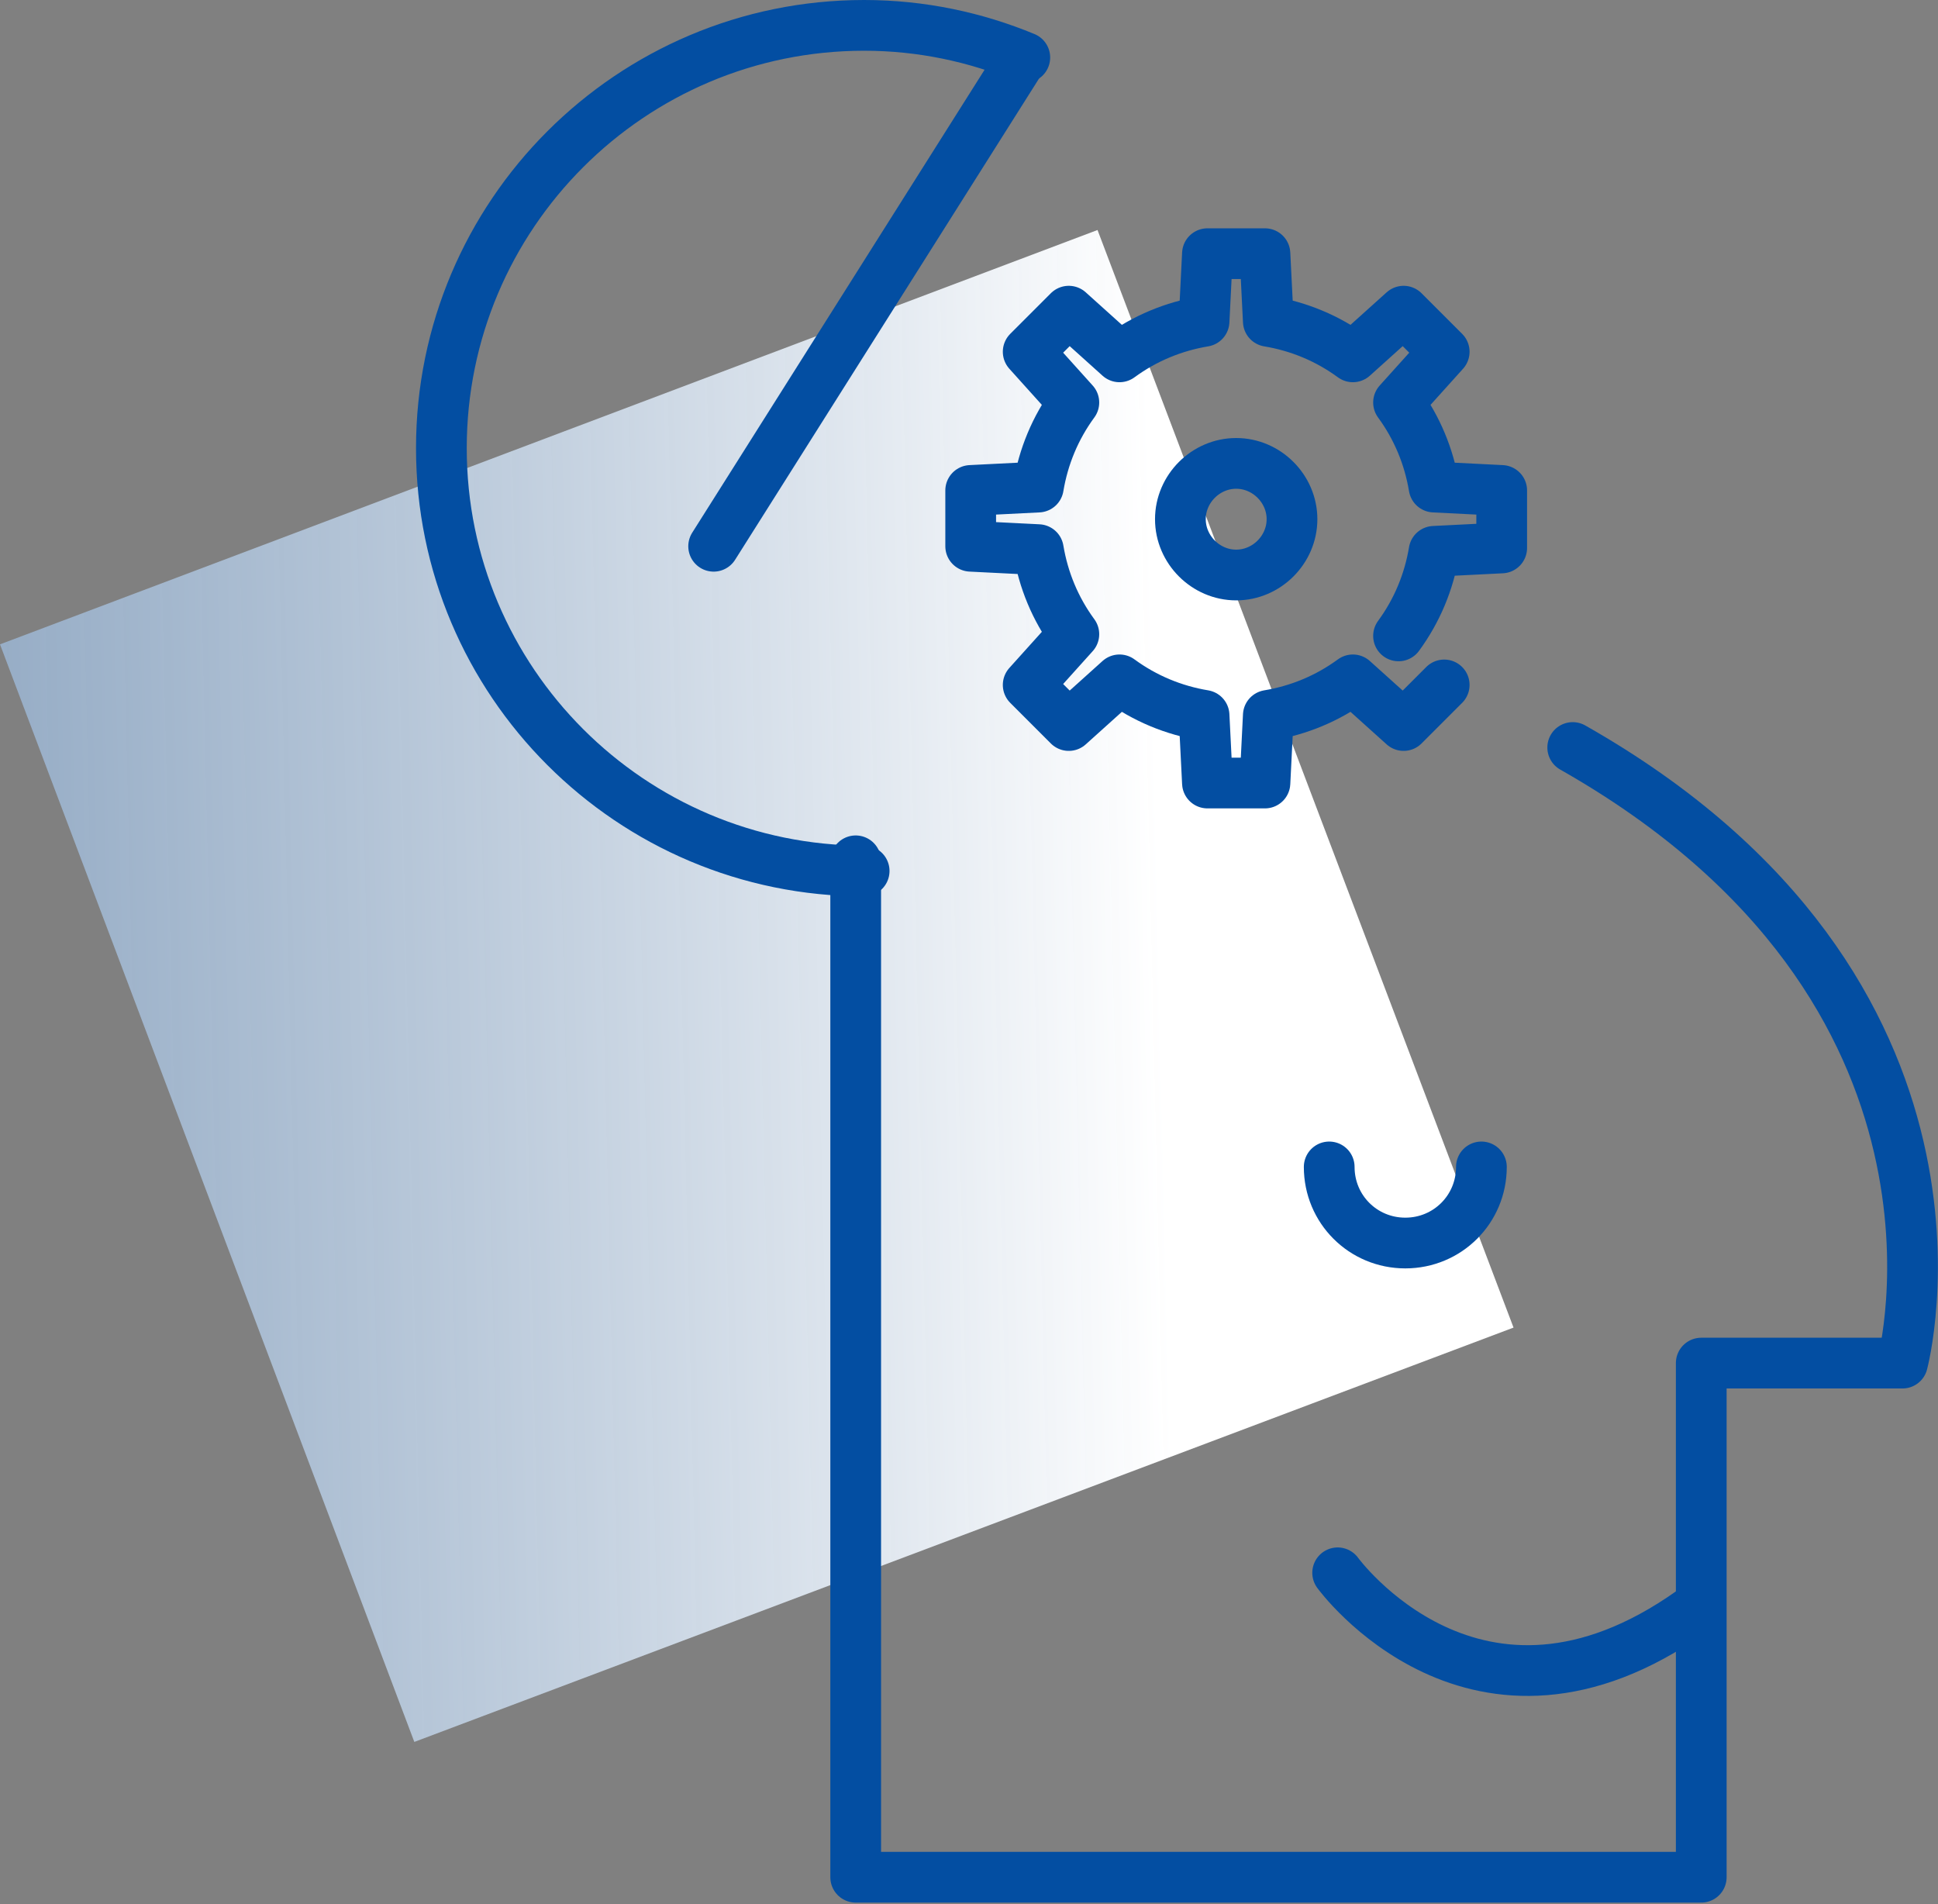
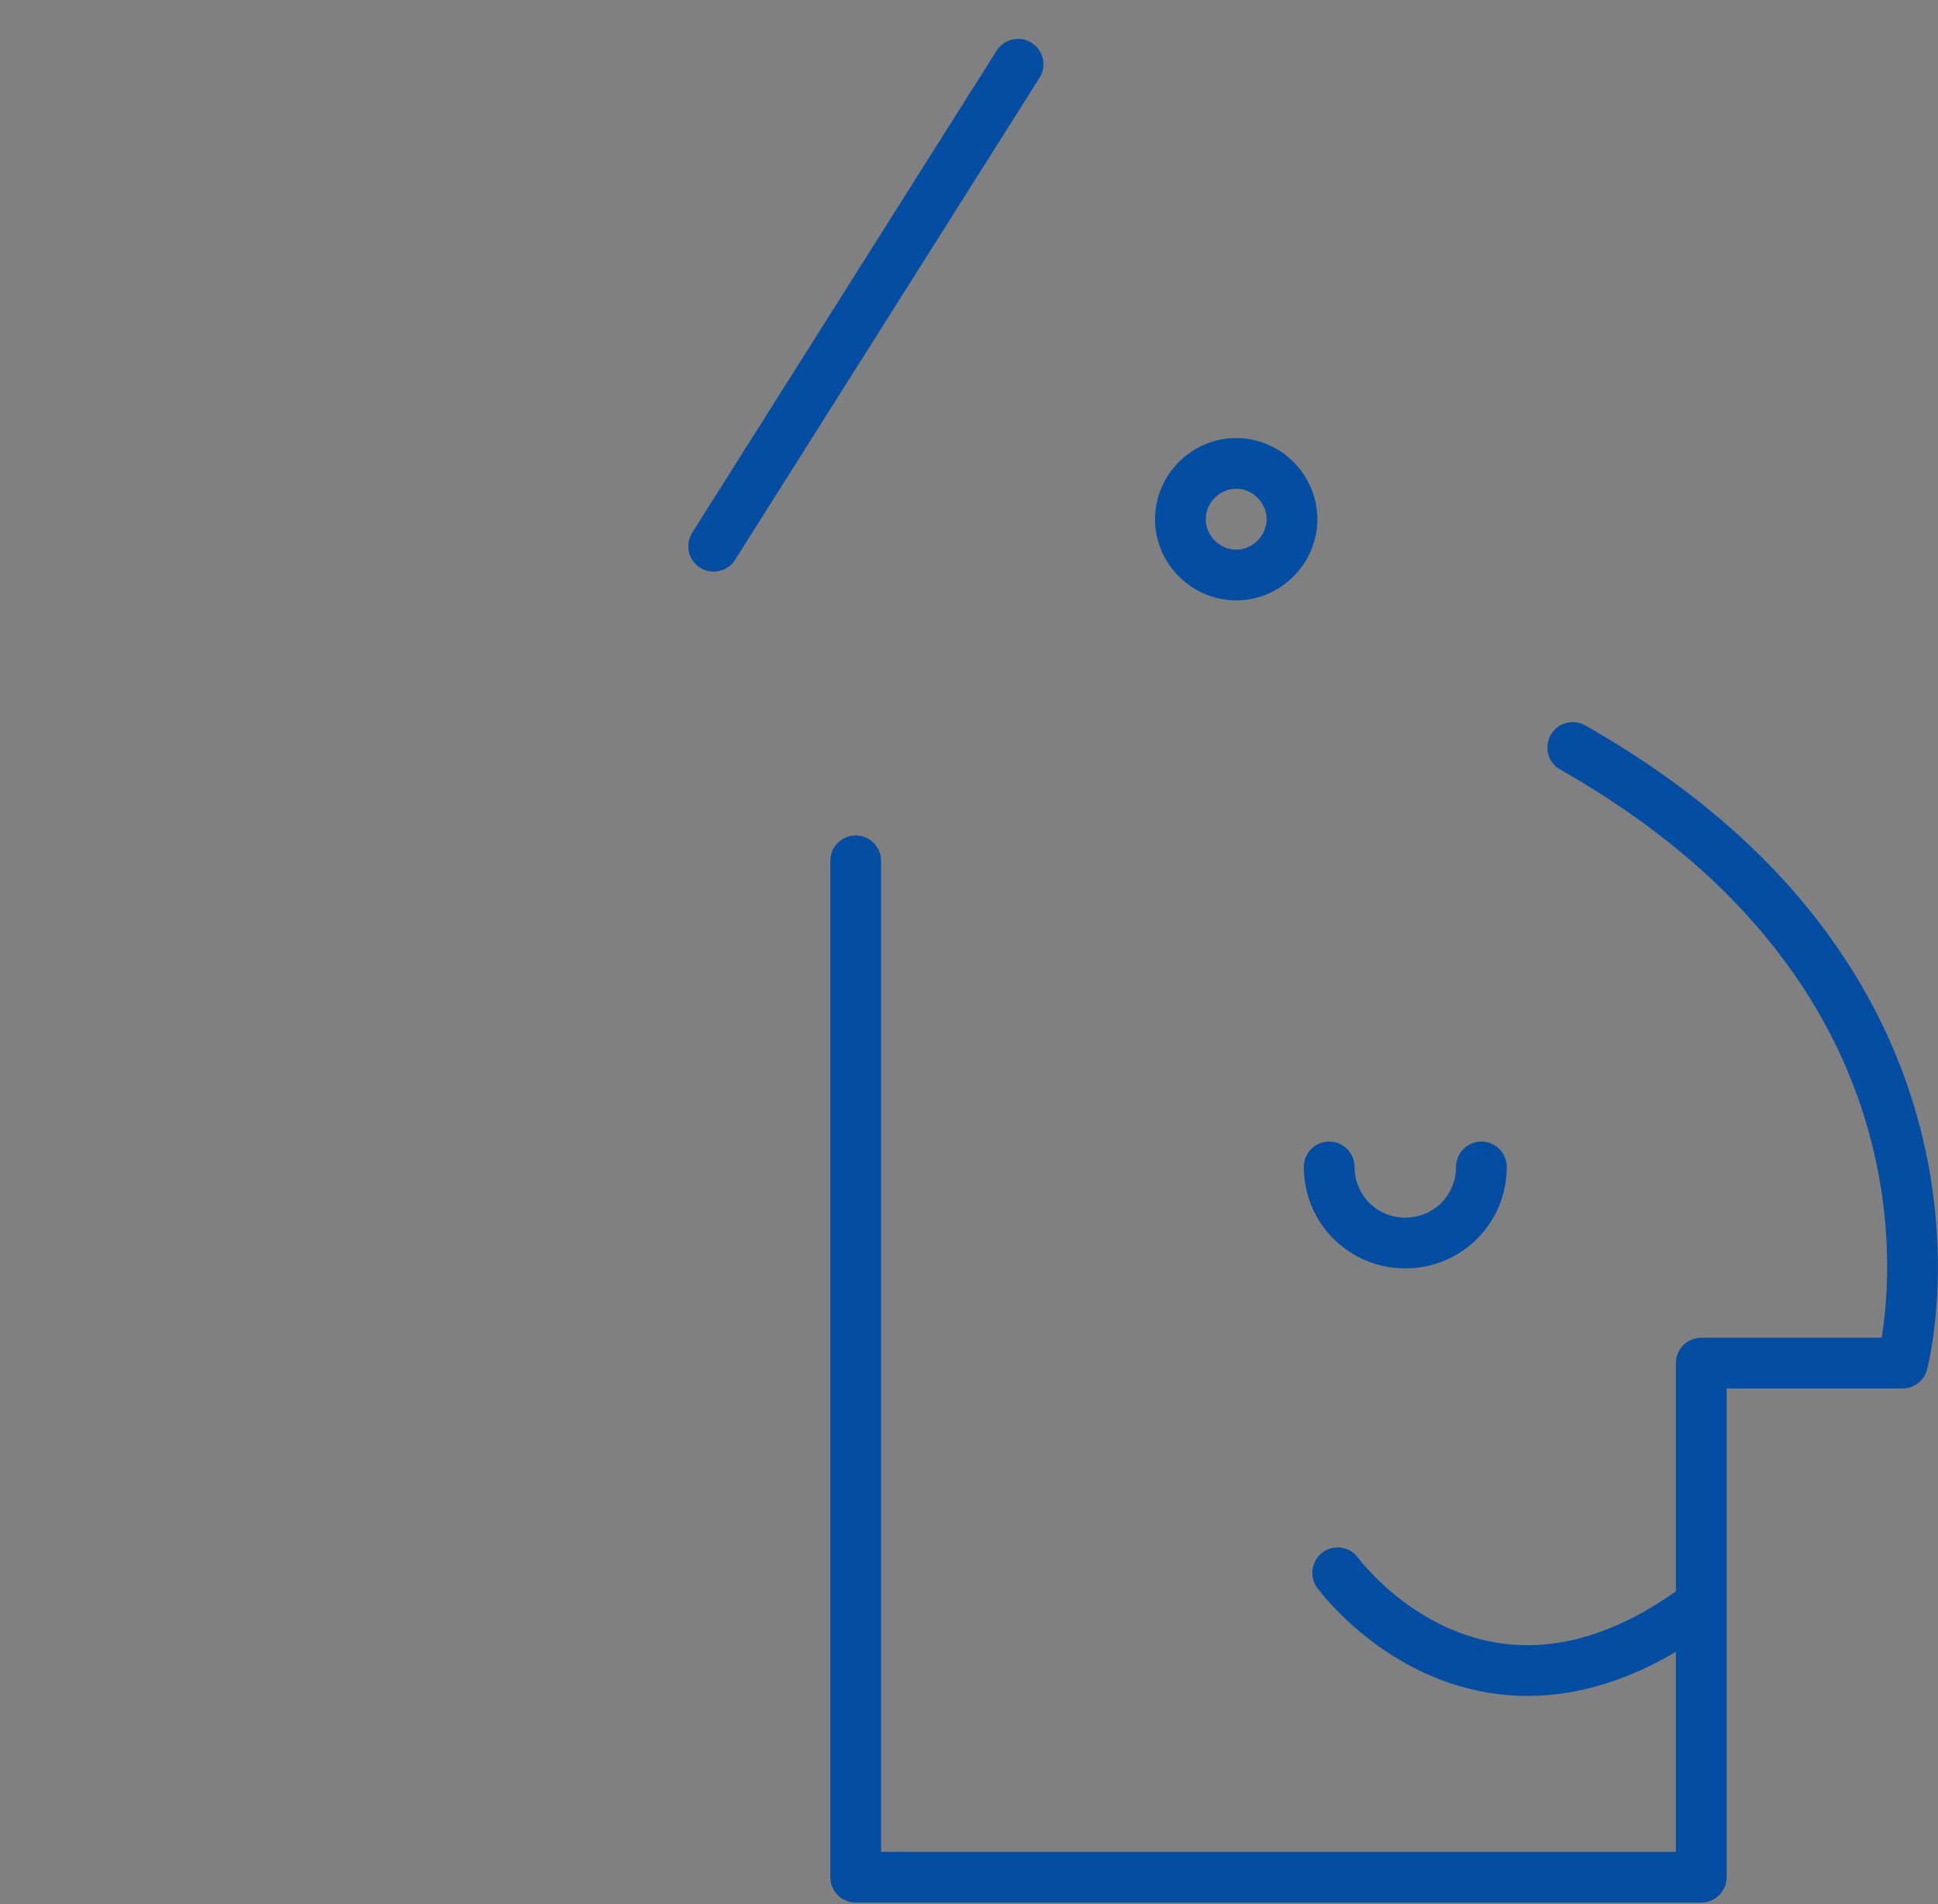
<svg xmlns="http://www.w3.org/2000/svg" version="1.0" id="Calque_1" x="0px" y="0px" viewBox="0 0 114.6 112.6" enable-background="new 0 0 114.6 112.6" xml:space="preserve">
  <rect x="0" y="0" width="114.6" height="112.6" fill="#808080" stroke="none" />
  <g>
    <linearGradient id="SVGID_1_" gradientUnits="userSpaceOnUse" x1="115.474" y1="170.092" x2="-52.064" y2="111.21" gradientTransform="matrix(0.935 -0.353 0.353 0.935 -99.293 -60.587)">
      <stop offset="0" style="stop-color:#FFFFFF" />
      <stop offset="1" style="stop-color:#034EA2;stop-opacity:0.4" />
    </linearGradient>
-     <polygon fill-rule="evenodd" clip-rule="evenodd" fill="url(#SVGID_1_)" points="89.5,78.5 24.5,103 0,38.1 64.9,13.6  " />
    <g>
-       <path fill-rule="evenodd" clip-rule="evenodd" fill="none" stroke="#034EA2" stroke-width="3" stroke-linecap="round" stroke-linejoin="round" stroke-miterlimit="22.926" d="    M85.4,40.5L83,42.9l-3-2.7c-1.5,1.1-3.2,1.8-5,2.1l-0.2,4h-3.4l-0.2-4c-1.8-0.3-3.5-1-5-2.1l-3,2.7l-2.4-2.4l2.7-3    c-1.1-1.5-1.8-3.2-2.1-5l-4-0.2V29l4-0.2c0.3-1.8,1-3.5,2.1-5l-2.7-3l2.4-2.4l3,2.7c1.5-1.1,3.2-1.8,5-2.1l0.2-4h3.4l0.2,4    c1.8,0.3,3.5,1,5,2.1l3-2.7l2.4,2.4l-2.7,3c1.1,1.5,1.8,3.2,2.1,5l4,0.2v3.4l-4,0.2c-0.3,1.8-1,3.5-2.1,5" />
      <path fill-rule="evenodd" clip-rule="evenodd" fill="none" stroke="#034EA2" stroke-width="3" stroke-linecap="round" stroke-linejoin="round" stroke-miterlimit="22.926" d="    M73.1,34c1.8,0,3.3-1.5,3.3-3.3c0-1.8-1.5-3.3-3.3-3.3c-1.8,0-3.3,1.5-3.3,3.3C69.8,32.5,71.3,34,73.1,34z" />
    </g>
    <line fill="none" stroke="#034EA2" stroke-width="3" stroke-linecap="round" stroke-linejoin="round" stroke-miterlimit="22.926" x1="42.2" y1="32.3" x2="60.2" y2="3.8" />
    <path fill="none" stroke="#034EA2" stroke-width="3" stroke-linecap="round" stroke-linejoin="round" stroke-miterlimit="22.926" d="   M50.6,50.9v60.1h50V80.6h11.9c0,0,5.9-22-19.5-36.4" />
-     <path fill="none" stroke="#034EA2" stroke-width="3" stroke-linecap="round" stroke-linejoin="round" stroke-miterlimit="22.926" d="   M51.1,51.5c-13.8,0-25-11.2-25-25s11.2-25,25-25c3.4,0,6.6,0.7,9.5,1.9" />
    <path fill-rule="evenodd" clip-rule="evenodd" fill="none" stroke="#034EA2" stroke-width="3" stroke-linecap="round" stroke-linejoin="round" stroke-miterlimit="22.926" d="   M87.6,69c0,2.5-2,4.5-4.5,4.5s-4.5-2-4.5-4.5" />
    <path fill-rule="evenodd" clip-rule="evenodd" fill="none" stroke="#034EA2" stroke-width="3" stroke-linecap="round" stroke-linejoin="round" stroke-miterlimit="22.926" d="   M79.1,93c0,0,8.2,11.3,20.9,2.3" />
  </g>
</svg>